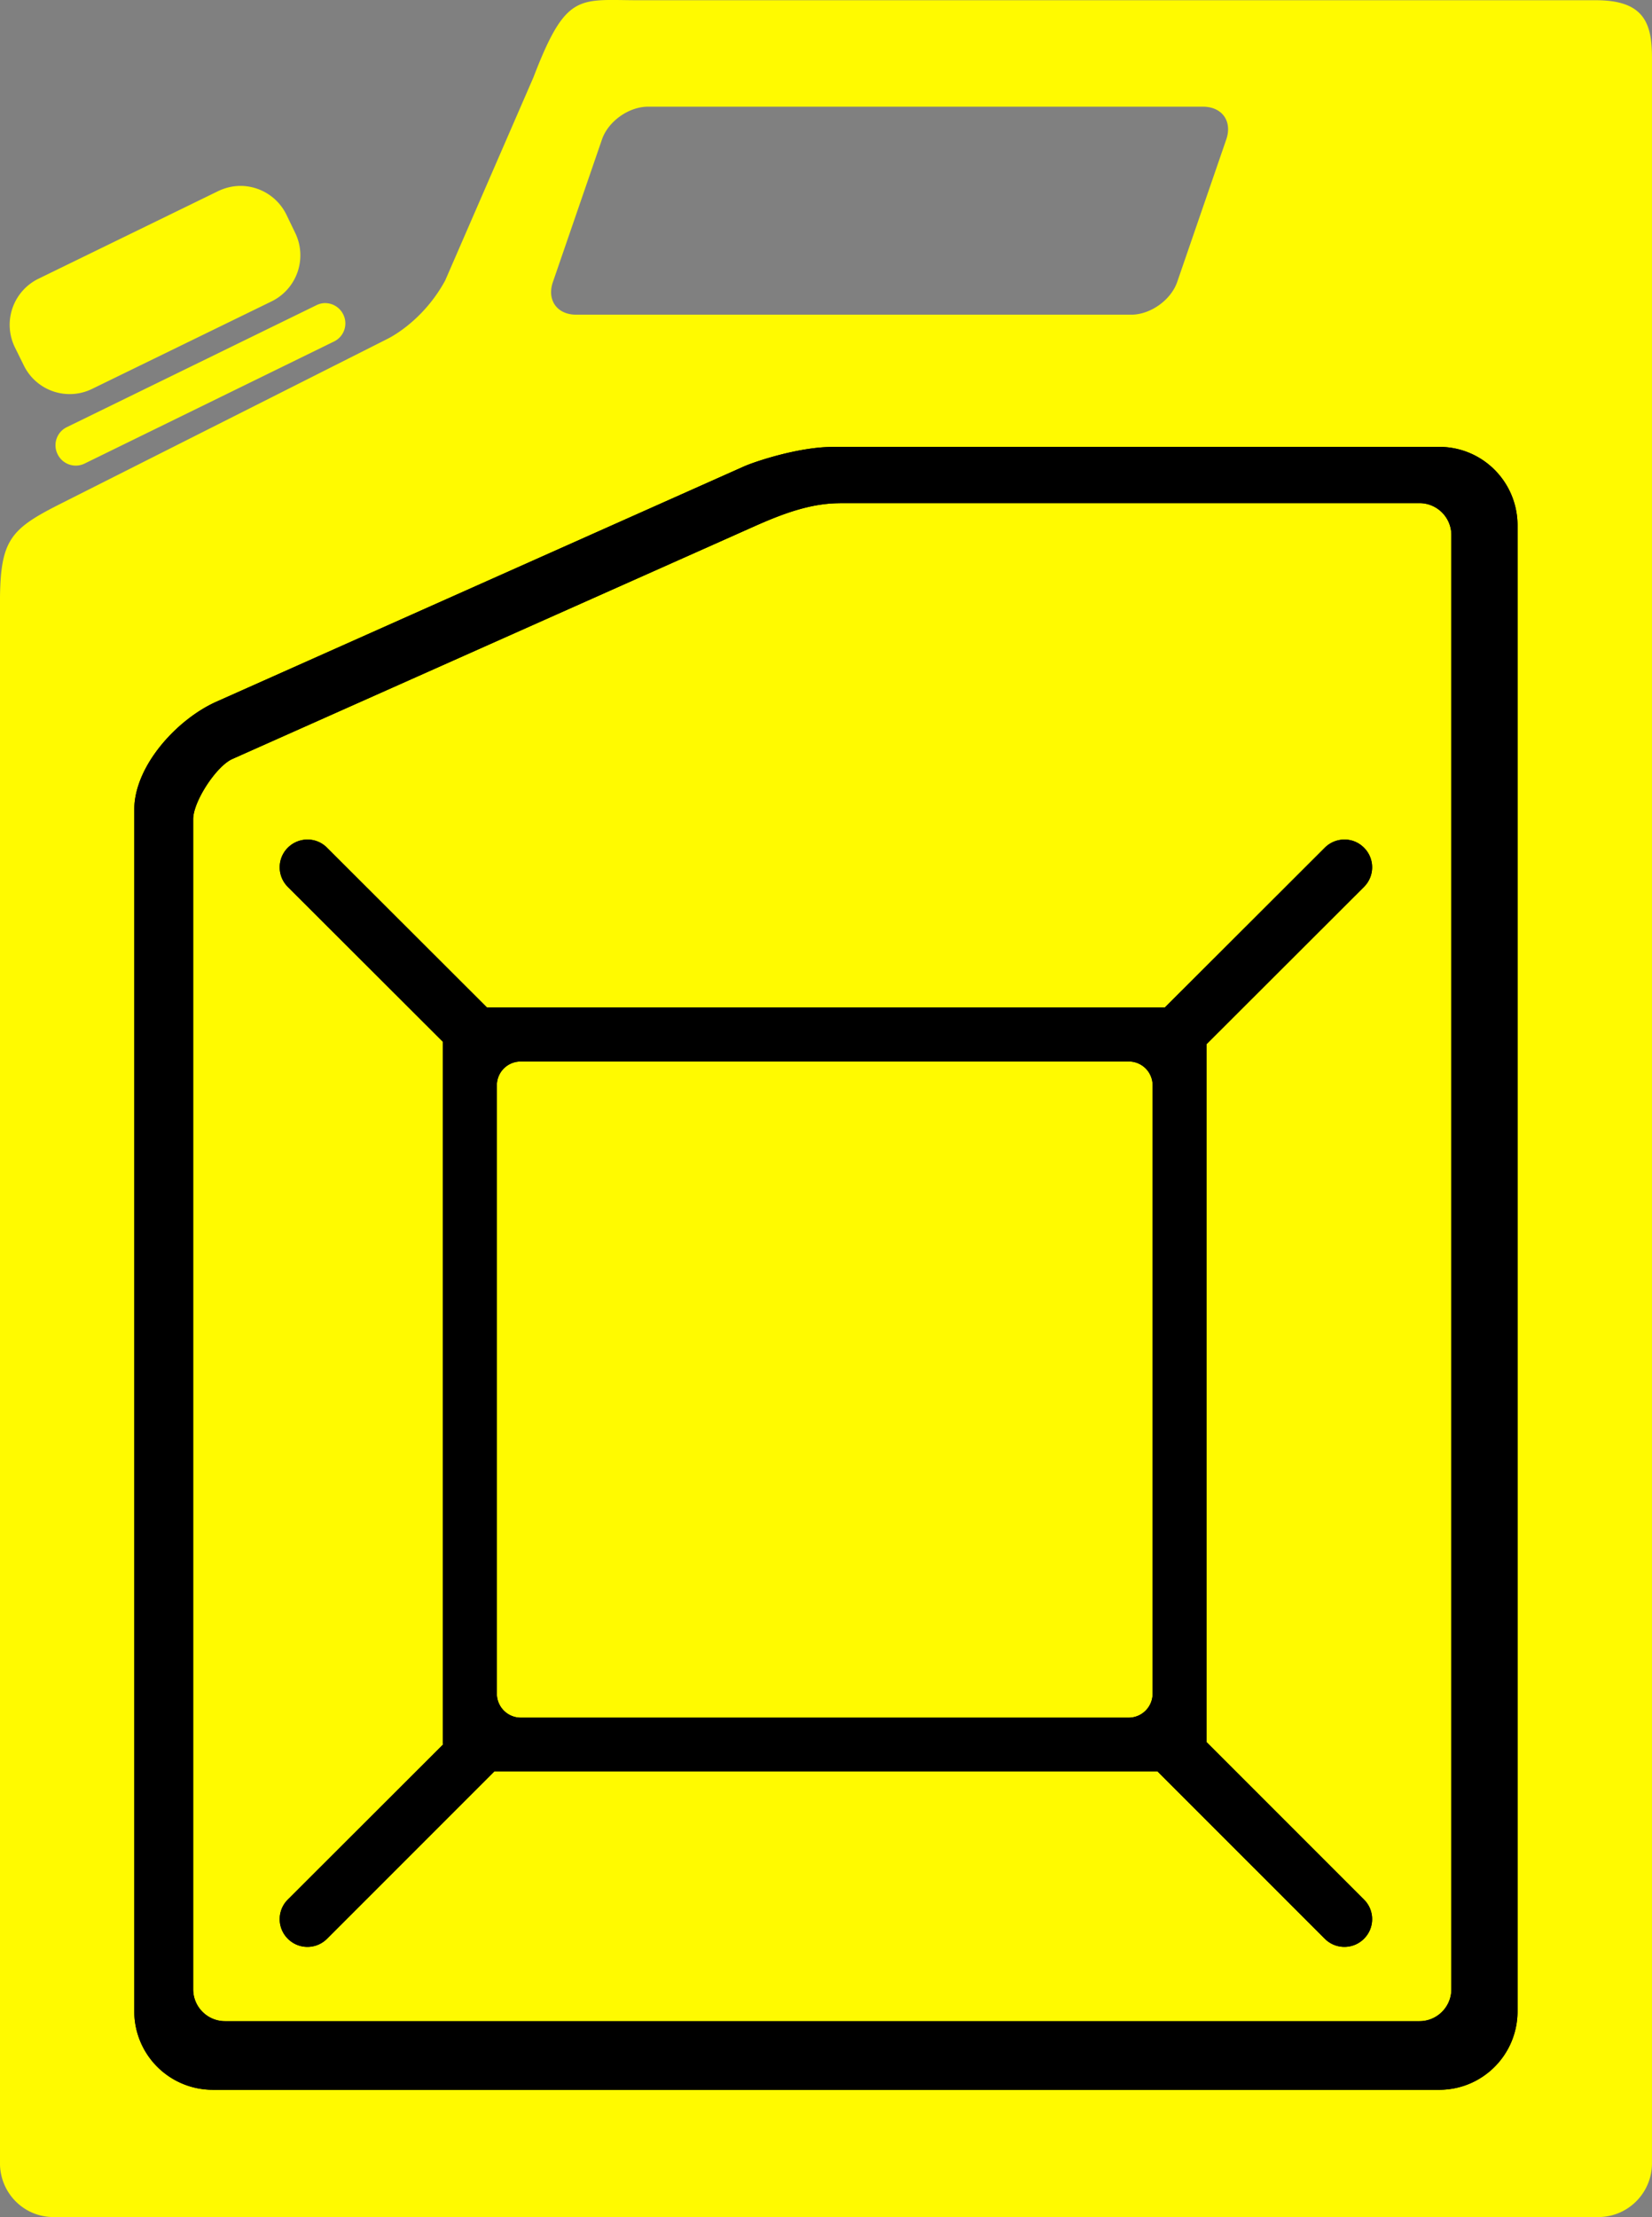
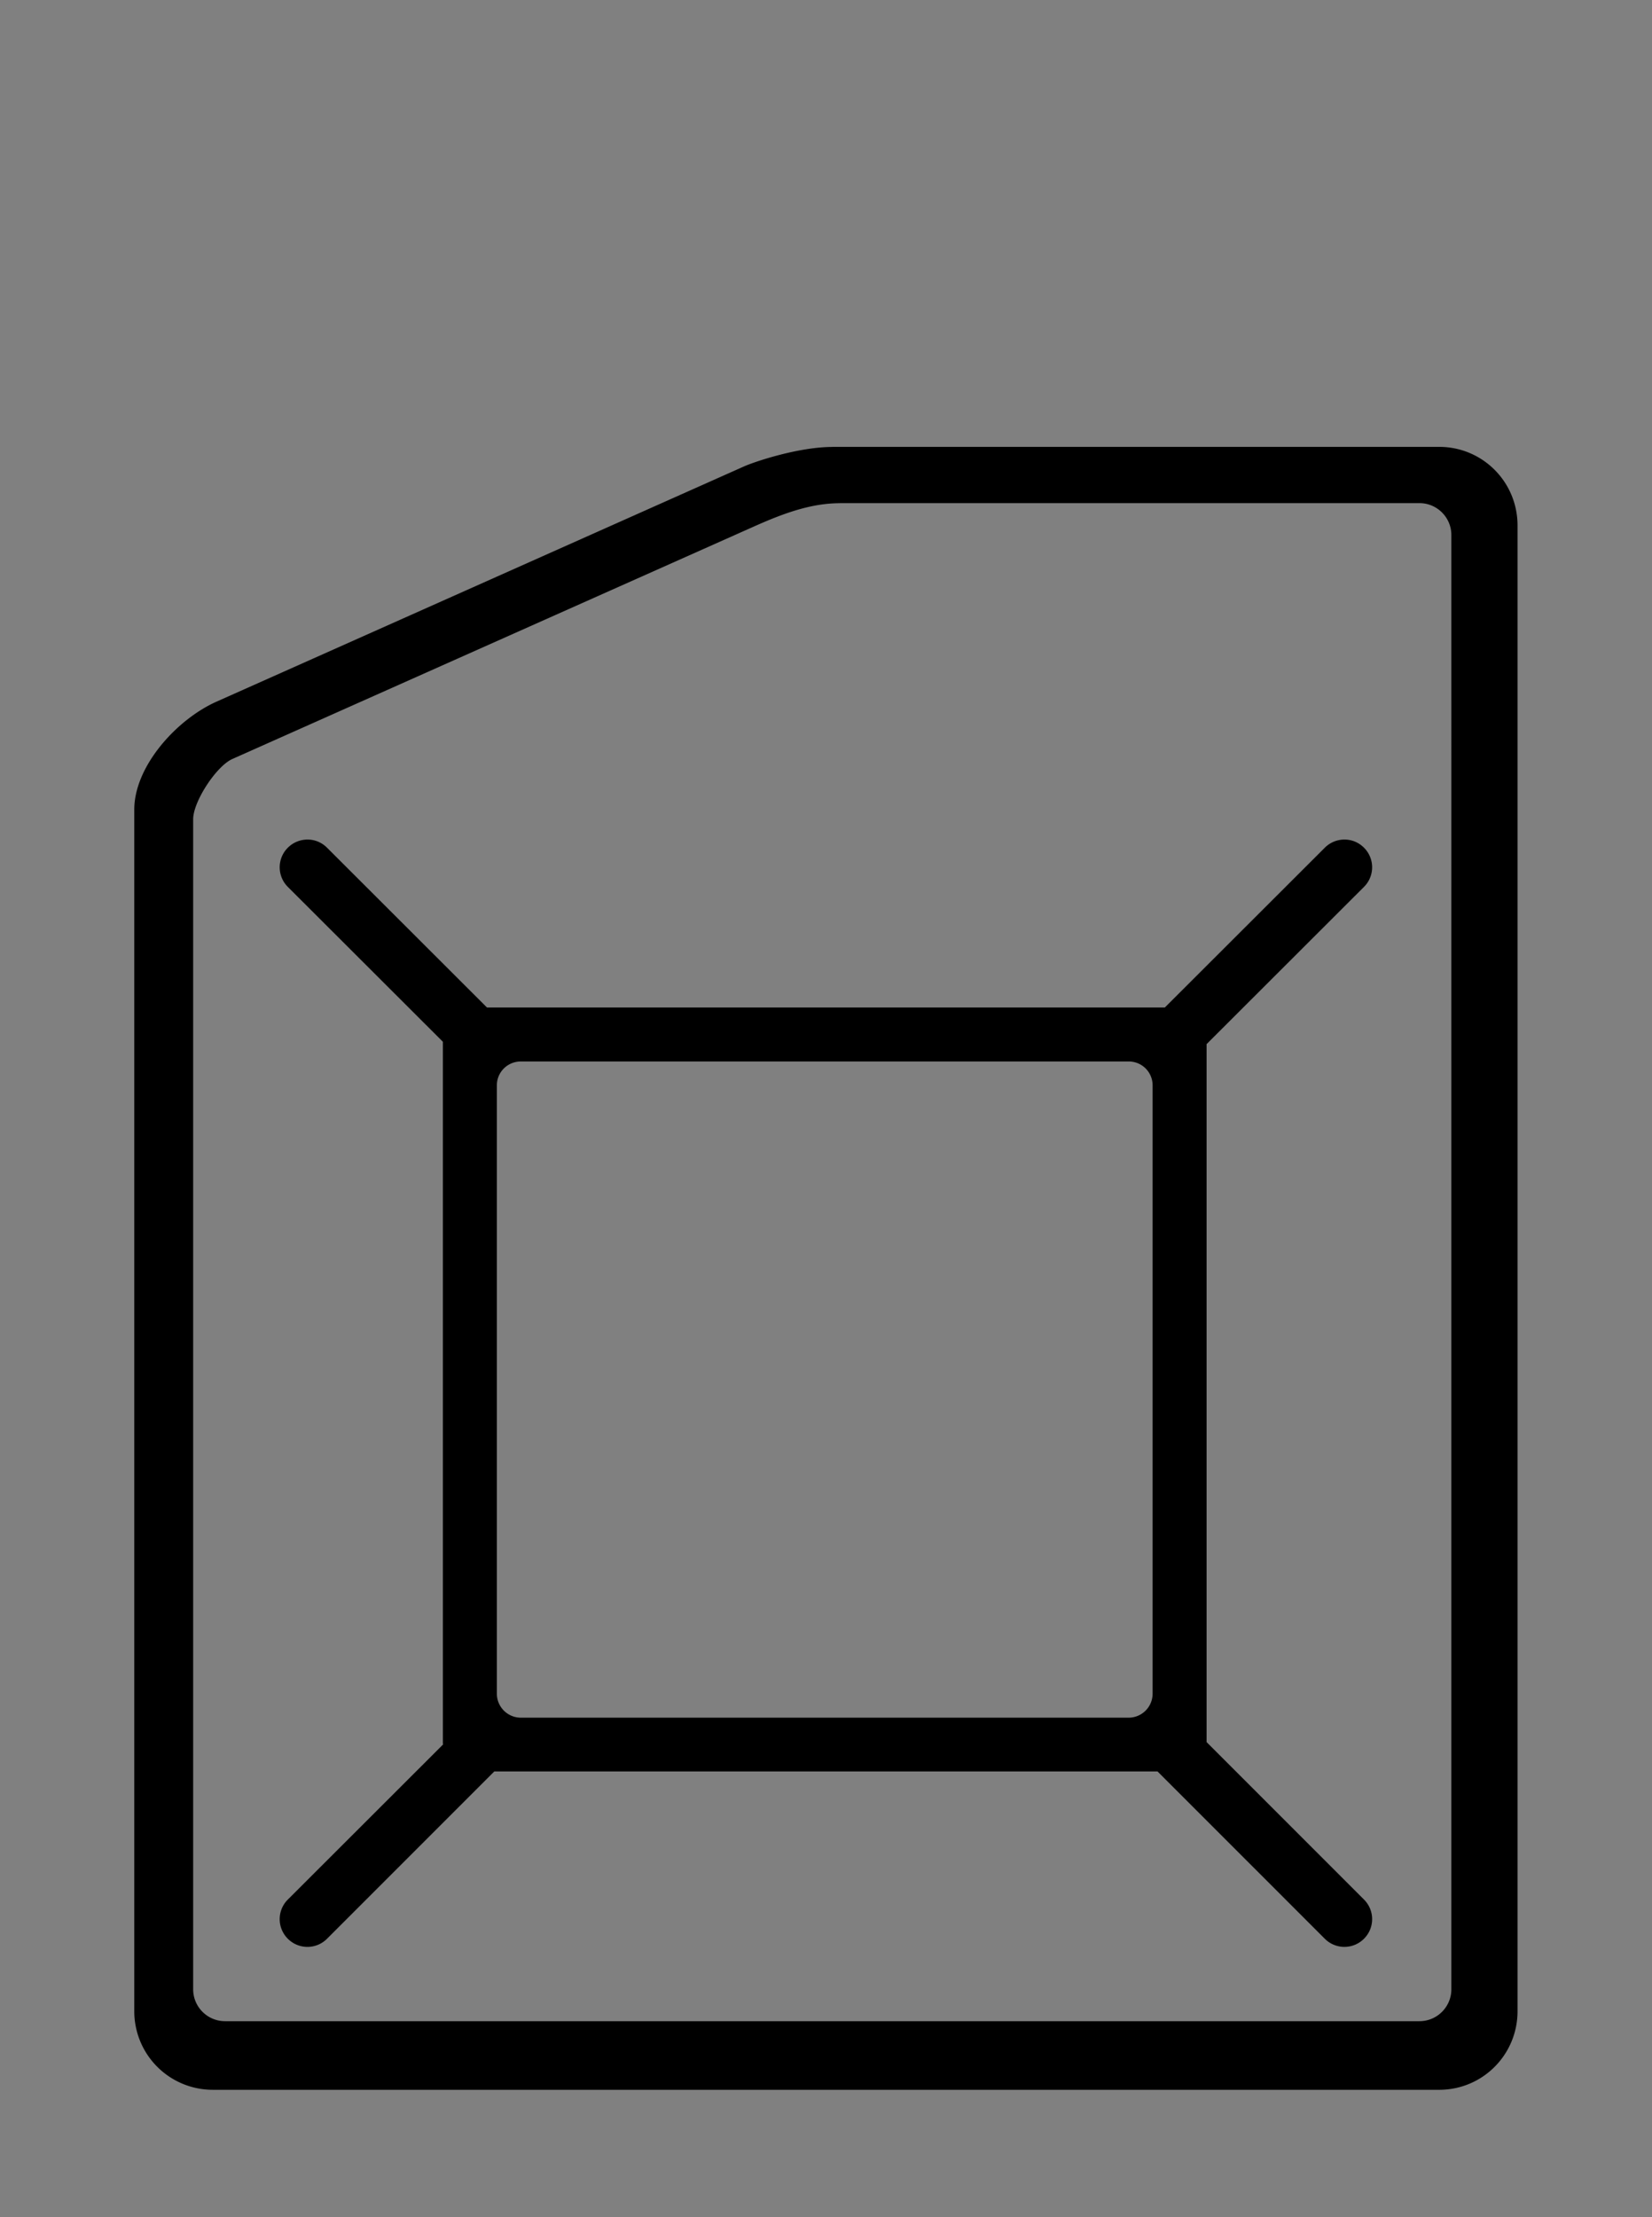
<svg xmlns="http://www.w3.org/2000/svg" viewBox="0 0 186.34 250">
  <rect x="0" y="0" width="186.34" height="250" fill="#808080" stroke="none" />
  <g fill-rule="evenodd">
-     <path d="M69.64 0c-4.76-.043-6.247.312-9.47 8.72l-9.952 22.902c-2.07 3.819-5.114 5.885-6.522 6.594L6.905 56.768c-5.812 2.927-6.909 4.11-6.909 11.305v175.84c0 3.376 2.689 6.088 6.04 6.088h174.24c3.35 0 6.063-2.712 6.063-6.088V6.523c0-3.927-.908-6.498-6.33-6.498H71.91c-.827 0-1.59-.018-2.27-.024zm3.454 12.03h62.59c2.169 0 3.34 1.646 2.634 3.696l-5.532 16.064c-.707 2.05-3.026 3.696-5.194 3.696h-62.59c-2.168 0-3.34-1.646-2.633-3.696L67.9 15.726c.707-2.05 3.025-3.696 5.193-3.696zm-45.729 8.938c-.933-.04-1.9.163-2.802.604L4.344 31.428a5.782 5.782 0 00-2.657 7.754l.99 2.005a5.755 5.755 0 007.73 2.657l20.22-9.856a5.782 5.782 0 002.657-7.754l-.967-2.005a5.78 5.78 0 00-4.952-3.261zm9.18 13.214a2.281 2.281 0 00-.87.242L7.533 48.169a2.265 2.265 0 00-1.038 3.043 2.274 2.274 0 003.043 1.063L37.68 38.506a2.265 2.265 0 001.039-3.044 2.281 2.281 0 00-2.174-1.28z" fill="#fffa00" />
-     <path d="M93.92 50.39h68.412c4.905 0 8.841 3.96 8.841 8.865v167.53c0 4.905-3.936 8.866-8.841 8.866H24.012a8.854 8.854 0 01-8.866-8.866V91.295c0-4.904 4.796-10.179 9.277-12.175L83.92 52.596c1.22-.543 6.152-2.198 10-2.198zm.821 6.353c-3.31 0-6.46 1.183-9.71 2.633l-58.822 26.21c-1.816.81-4.42 4.8-4.42 6.788v131.94c0 1.989 1.61 3.6 3.599 3.6h134.72c1.988 0 3.6-1.611 3.6-3.6V60.334c0-1.988-1.612-3.599-3.6-3.599H94.74zM34.688 94.67c.8 0 1.586.306 2.199.918l18.045 18.021h76.456l18.045-18.02a3.143 3.143 0 012.222-.919c.8 0 1.586.306 2.198.918a3.119 3.119 0 010 4.42l-17.755 17.732v78.702l17.755 17.755c1.225 1.224 1.225 3.196 0 4.42s-3.196 1.225-4.42 0l-18.866-18.865H55.754l-18.866 18.866c-1.225 1.224-3.196 1.224-4.421 0s-1.225-3.197 0-4.421l17.514-17.49c-.002-.041-.024-.077-.024-.12v-79.113l-17.49-17.465a3.119 3.119 0 010-4.42 3.143 3.143 0 012.223-.919zm24.06 25.026a2.69 2.69 0 00-2.705 2.706v68.557a2.71 2.71 0 002.705 2.73h68.557a2.71 2.71 0 002.706-2.73V122.4a2.69 2.69 0 00-2.706-2.706H58.748z" />
    <path d="M93.92 50.39h68.412c4.905 0 8.841 3.96 8.841 8.865v167.53c0 4.905-3.936 8.866-8.841 8.866H24.012a8.854 8.854 0 01-8.866-8.866V91.295c0-4.904 4.796-10.179 9.277-12.175L83.92 52.596c1.22-.543 6.152-2.198 10-2.198zm.821 6.353c-3.31 0-6.46 1.183-9.71 2.633l-58.822 26.21c-1.816.81-4.42 4.8-4.42 6.788v131.94c0 1.989 1.61 3.6 3.599 3.6h134.72c1.988 0 3.6-1.611 3.6-3.6V60.334c0-1.988-1.612-3.599-3.6-3.599H94.74zM34.688 94.67c.8 0 1.586.306 2.199.918l18.045 18.021h76.456l18.045-18.02a3.143 3.143 0 012.222-.919c.8 0 1.586.306 2.198.918a3.119 3.119 0 010 4.42l-17.755 17.732v78.702l17.755 17.755c1.225 1.224 1.225 3.196 0 4.42s-3.196 1.225-4.42 0l-18.866-18.865H55.754l-18.866 18.866c-1.225 1.224-3.196 1.224-4.421 0s-1.225-3.197 0-4.421l17.514-17.49c-.002-.041-.024-.077-.024-.12v-79.113l-17.49-17.465a3.119 3.119 0 010-4.42 3.143 3.143 0 012.223-.919zm24.06 25.026a2.69 2.69 0 00-2.705 2.706v68.557a2.71 2.71 0 002.705 2.73h68.557a2.71 2.71 0 002.706-2.73V122.4a2.69 2.69 0 00-2.706-2.706H58.748z" />
  </g>
</svg>